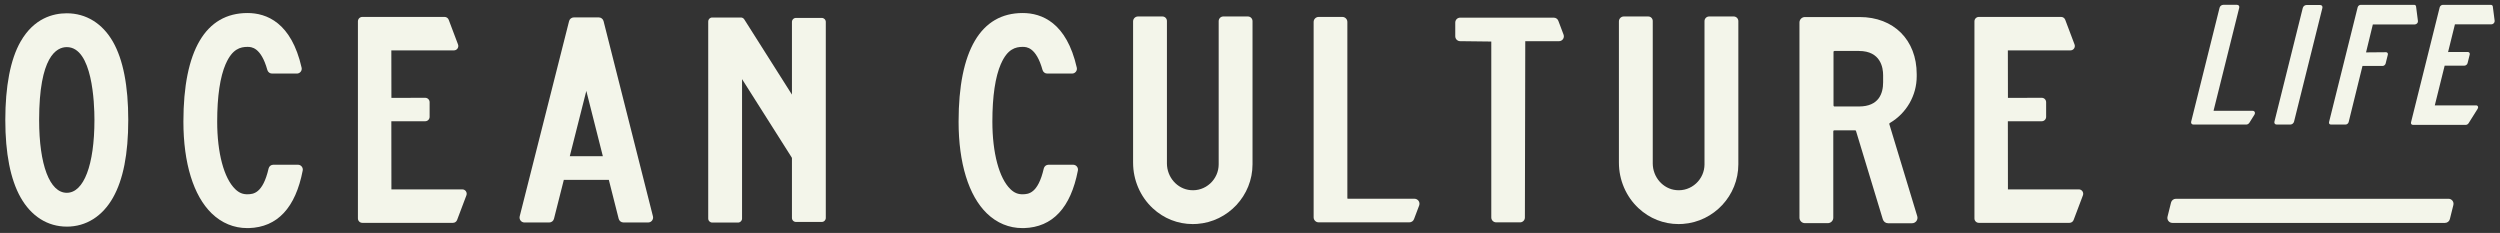
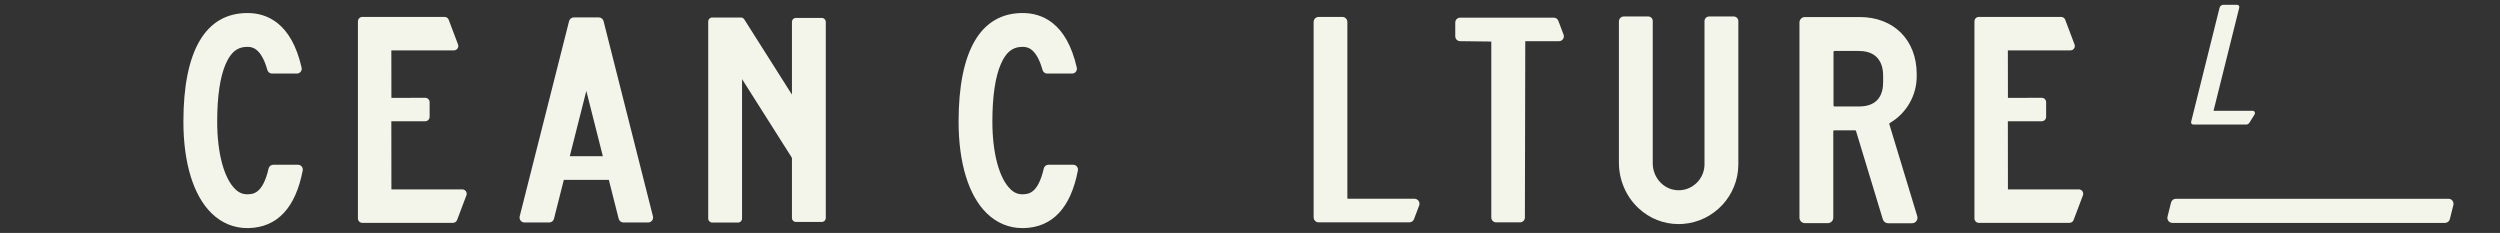
<svg xmlns="http://www.w3.org/2000/svg" id="Layer_1" data-name="Layer 1" viewBox="0 0 1610 150">
  <rect x="0" y="0" width="1610" height="150" fill="#333333" stroke="none" />
  <defs>
    <style>
      .cls-1 {
        fill: #f3f5ea;
      }
    </style>
  </defs>
  <g>
-     <path class="cls-1" d="M43.01,145.94c-12.38,0-22.96-6.7-29.79-18.88-6.51-11.58-9.8-28.34-9.8-49.81s3.22-38.95,9.85-50.5c8.62-15.03,20.93-18.19,29.74-18.19,12.43,0,23,6.53,29.75,18.37,6.53,11.45,9.84,28.38,9.84,50.33s-3.29,38.45-9.81,49.99c-6.8,12.06-17.38,18.71-29.78,18.7ZM43.01,30.34c-6.65,0-17.81,6.09-17.81,46.91,0,28.94,6.82,46.91,17.81,46.91s17.81-17.97,17.81-46.91c0-11.01-1.28-46.91-17.81-46.91Z" />
    <path class="cls-1" d="M145.39,41.08c-3.67,8.42-5.52,20.95-5.52,37.25,0,20.17,4.34,36.41,11.6,43.46,2.49,2.42,4.95,3.4,8.09,3.32,3.39-.1,9.67-.29,13.41-16.59.33-1.44,1.58-2.43,3.03-2.43h15.88c.93,0,1.8.41,2.4,1.13.6.72.84,1.65.67,2.56-4.64,24.05-16.3,36.54-34.68,37.11h-1.06c-8.57.01-16.48-3.26-22.87-9.45-11.76-11.39-18.23-32.39-18.23-59.11,0-45.76,14.27-69.94,41.27-69.94,12.27,0,28.28,6.11,34.86,35.19.21.91,0,1.87-.6,2.61-.6.75-1.48,1.18-2.43,1.18h-16.04c-1.38,0-2.61-.94-2.99-2.29-4.15-14.89-10.44-14.89-12.8-14.89-4.55,0-9.78,1.3-13.97,10.92Z" />
    <path class="cls-1" d="M292.33,32.45h-40.31l.05,30.59,21.77-.06c1.56,0,2.83,1.27,2.83,2.83v9.45c0,1.56-1.27,2.82-2.83,2.82h-21.82l.05,43.88h45.66c.93,0,1.8.46,2.32,1.22.53.76.64,1.73.32,2.6l-6.01,15.91c-.42,1.1-1.49,1.82-2.65,1.82h-58.38c-1.56,0-2.83-1.26-2.83-2.82V13.73c0-1.56,1.27-2.83,2.83-2.83h52.99c1.17,0,2.23.73,2.64,1.82l6.01,15.91c.33.87.21,1.84-.32,2.61-.53.76-1.4,1.22-2.32,1.21Z" />
    <path class="cls-1" d="M388.69,13.59l31.81,125.73c.24.95.03,1.94-.58,2.73-.6.78-1.51,1.22-2.49,1.22h-15.93c-1.45,0-2.71-.98-3.07-2.38l-6.34-25.05h-28.99l-6.34,25.05c-.36,1.41-1.62,2.39-3.07,2.39h-15.94c-.98,0-1.89-.44-2.49-1.22-.6-.78-.81-1.77-.58-2.73l31.81-125.73c.35-1.4,1.62-2.39,3.07-2.39h16.06c1.45,0,2.71.99,3.07,2.39ZM377.59,58.53l-10.64,42.04h21.28l-10.64-42.04Z" />
    <path class="cls-1" d="M475.31,143.33h-16.63c-1.42,0-2.58-1.15-2.58-2.57V13.85c0-1.42,1.16-2.58,2.58-2.58h18.45c.89,0,1.71.46,2.18,1.21l30.7,48.45V14.12c0-1.42,1.15-2.58,2.58-2.58h16.64c1.42,0,2.58,1.15,2.58,2.58v126.23c0,1.42-1.15,2.58-2.58,2.58h-16.64c-1.42,0-2.58-1.15-2.58-2.58v-38.48c0-.15-.04-.3-.13-.43l-32-50.49v89.81c0,1.42-1.15,2.57-2.57,2.57Z" />
    <path class="cls-1" d="M644.61,41.08c-3.67,8.42-5.52,20.95-5.52,37.25,0,20.17,4.34,36.41,11.6,43.46,2.49,2.42,4.95,3.4,8.09,3.32,3.39-.1,9.67-.29,13.41-16.59.33-1.44,1.58-2.43,3.03-2.43h15.88c.93,0,1.8.41,2.4,1.13.6.72.84,1.65.67,2.56-4.64,24.05-16.3,36.54-34.68,37.11h-1.06c-8.57.01-16.48-3.26-22.87-9.45-11.76-11.39-18.23-32.39-18.23-59.11,0-45.76,14.27-69.94,41.27-69.94,12.27,0,28.28,6.11,34.86,35.19.21.91,0,1.87-.6,2.61-.6.75-1.48,1.18-2.43,1.18h-16.04c-1.38,0-2.61-.94-2.99-2.29-4.15-14.89-10.44-14.89-12.8-14.89-4.55,0-9.78,1.3-13.97,10.92Z" />
-     <path class="cls-1" d="M766.63,122.44c4.73.46,9.28-1.1,12.77-4.3,3.44-3.16,5.43-7.63,5.43-12.29V13.6c0-1.65,1.34-2.99,2.98-2.99h15.83c1.64,0,2.98,1.34,2.98,2.99v92.24c0,20.07-15.67,36.92-35.69,38.36-.94.07-1.86.1-2.79.1-9.6,0-18.68-3.57-25.8-10.21-8.03-7.47-12.63-18.15-12.63-29.28V13.75c0-1.73,1.41-3.14,3.14-3.14h15.77c1.58,0,2.88,1.3,2.88,2.88v91.74c0,8.89,6.64,16.45,15.13,17.21Z" />
    <path class="cls-1" d="M907.62,143.19h-58.42c-1.77,0-3.22-1.44-3.22-3.22V14.12c0-1.77,1.45-3.22,3.22-3.22h15.28c1.77,0,3.22,1.45,3.22,3.22v113.55c0,.18.14.32.32.32h42.91c1.05,0,2.04.53,2.65,1.39.6.88.73,1.98.36,2.97l-3.31,8.76c-.46,1.25-1.68,2.08-3,2.08Z" />
    <path class="cls-1" d="M978.9,143.19h-15.38c-1.72,0-3.13-1.4-3.13-3.12V26.75l-20.07-.24c-1.72,0-3.13-1.41-3.13-3.13v-8.88c0-1.72,1.41-3.13,3.13-3.13h60.33c1.29,0,2.47.81,2.92,2.03l3.36,8.89c.36.96.23,2.04-.36,2.89-.58.84-1.54,1.34-2.56,1.34h-21.74l-.24,113.56c0,1.72-1.41,3.12-3.13,3.12Z" />
    <path class="cls-1" d="M1079.5,122.44c4.73.46,9.28-1.1,12.77-4.3,3.45-3.16,5.43-7.63,5.43-12.29V13.6c0-1.65,1.34-2.99,2.98-2.99h15.83c1.64,0,2.98,1.34,2.98,2.99v92.24c0,20.07-15.67,36.92-35.69,38.36-.94.07-1.86.1-2.79.1-9.6,0-18.68-3.57-25.8-10.21-8.03-7.47-12.63-18.15-12.63-29.28V13.75c0-1.73,1.41-3.14,3.14-3.14h15.77c1.58,0,2.88,1.3,2.88,2.88v91.74c0,8.89,6.64,16.45,15.13,17.21Z" />
    <path class="cls-1" d="M1212.55,141.28l-17.28-56.93c-.07-.25-.31-.43-.58-.43h-13.44c-.34,0-.61.27-.61.61v55.66c0,1.94-1.58,3.52-3.52,3.52h-14.75c-1.94,0-3.52-1.57-3.52-3.52V14.49c0-1.94,1.58-3.52,3.52-3.52h35.22c21.99,0,36.77,14.78,36.77,36.77v1.46c0,12.31-6.64,23.81-17.32,30.02-.27.16-.4.44-.32.72l17.99,59.29c.33,1.08.13,2.21-.54,3.12-.67.9-1.71,1.42-2.83,1.42h-15.41c-1.56,0-2.91-1-3.37-2.5ZM1212.73,48.38c0-4.67-1.51-15.56-15.56-15.56h-15.77c-.34,0-.62.27-.62.61v34.53c0,.33.28.61.62.61h15.77c12.86,0,15.56-8.46,15.56-15.56v-4.64Z" />
    <path class="cls-1" d="M1333.37,32.45h-40.31l.05,30.59,21.77-.06c1.56,0,2.83,1.27,2.83,2.83v9.45c0,1.56-1.27,2.82-2.83,2.82h-21.82l.05,43.88h45.66c.93,0,1.8.46,2.32,1.22.53.76.64,1.73.32,2.6l-6.01,15.91c-.42,1.1-1.49,1.82-2.65,1.82h-58.38c-1.56,0-2.83-1.26-2.83-2.82V13.73c0-1.56,1.27-2.83,2.83-2.83h52.99c1.17,0,2.23.73,2.64,1.82l6.01,15.91c.33.87.21,1.84-.32,2.61-.53.76-1.4,1.22-2.32,1.21Z" />
    <path class="cls-1" d="M1446.57,80.21h-34.05c-1.03,0-1.67-.84-1.41-1.87l18.29-73.36c.26-1.03,1.31-1.87,2.34-1.87h8.91c1.03,0,1.67.84,1.41,1.87l-16.5,66.19c-.03.1.03.19.14.19h25.01c.61,0,1.12.31,1.34.81.22.51.14,1.16-.23,1.73l-3.2,5.11c-.45.73-1.28,1.21-2.06,1.21Z" />
-     <path class="cls-1" d="M1464.73,78.35l18.26-73.24c.26-1.03,1.3-1.87,2.33-1.87h8.9c1.03,0,1.65.84,1.4,1.87l-18.26,73.24c-.26,1.03-1.3,1.86-2.33,1.86h-8.9c-1.03,0-1.66-.84-1.4-1.86Z" />
-     <path class="cls-1" d="M1555.17,15.74h-27.06l-4.38,18,12.85-.11c.87,0,1.4.71,1.19,1.58l-1.42,5.69c-.21.87-1.1,1.58-1.97,1.58h-12.94l-8.91,36.15c-.22.87-1.1,1.58-1.97,1.58h-9.47c-.87,0-1.41-.71-1.19-1.58l18.43-73.93c.21-.87,1.1-1.58,1.97-1.58h34.42c.65,0,1.14.41,1.22,1.01l1.22,9.48c.06.48-.14,1.03-.54,1.45-.4.43-.95.68-1.46.68Z" />
-     <path class="cls-1" d="M1604.47,15.68h-23.5l-4.41,17.83,12.7-.03c.91,0,1.47.74,1.24,1.65l-1.37,5.5c-.23.91-1.15,1.65-2.05,1.65h-12.72l-6.35,25.58h26.61c.54,0,.98.27,1.17.71s.13,1.01-.19,1.51l-5.82,9.27c-.4.64-1.13,1.07-1.81,1.07h-34.03c-.91,0-1.47-.74-1.24-1.64l18.45-74.01c.23-.91,1.15-1.65,2.06-1.65h30.88c.68,0,1.2.43,1.28,1.06l1.2,9.28c.06.51-.15,1.07-.57,1.52-.42.45-.99.71-1.53.71Z" />
  </g>
  <path class="cls-1" d="M1579.97,132.01l-2.26,9.09c-.36,1.44-1.65,2.45-3.13,2.45h-175.57c-2.1,0-3.63-1.97-3.13-4l2.26-9.09c.36-1.44,1.65-2.45,3.13-2.45h175.57c2.1,0,3.63,1.97,3.13,4Z" />
</svg>